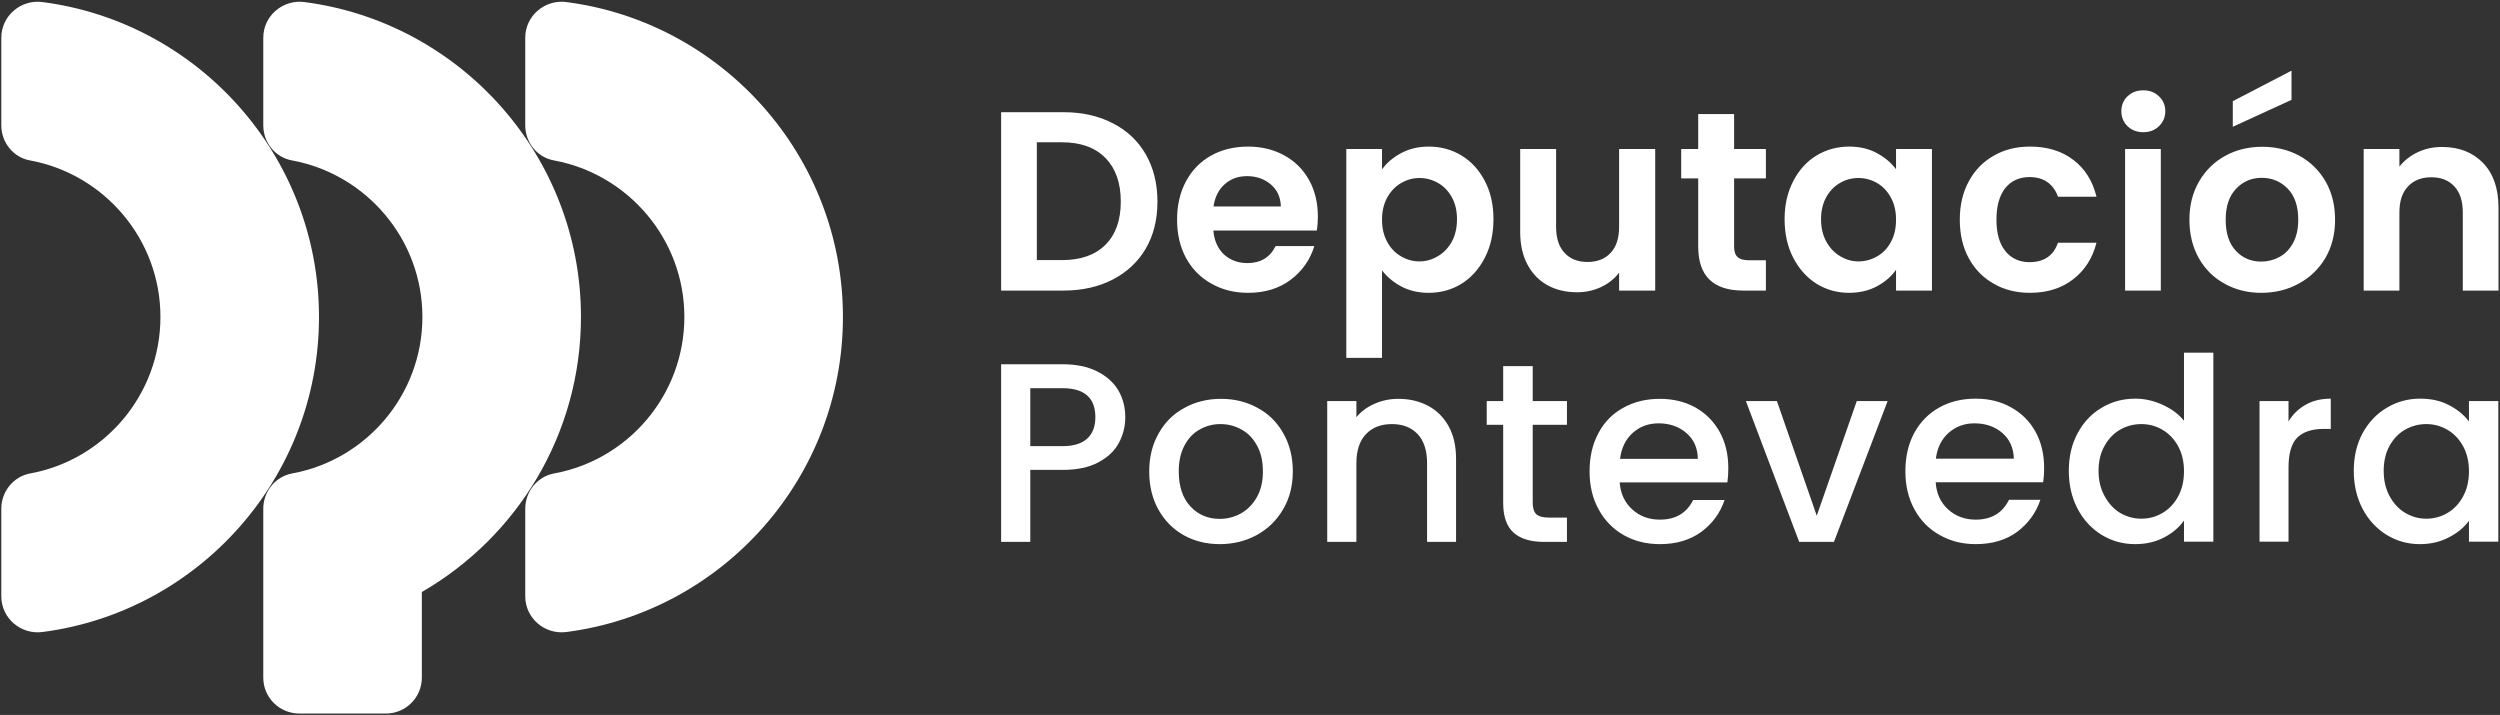
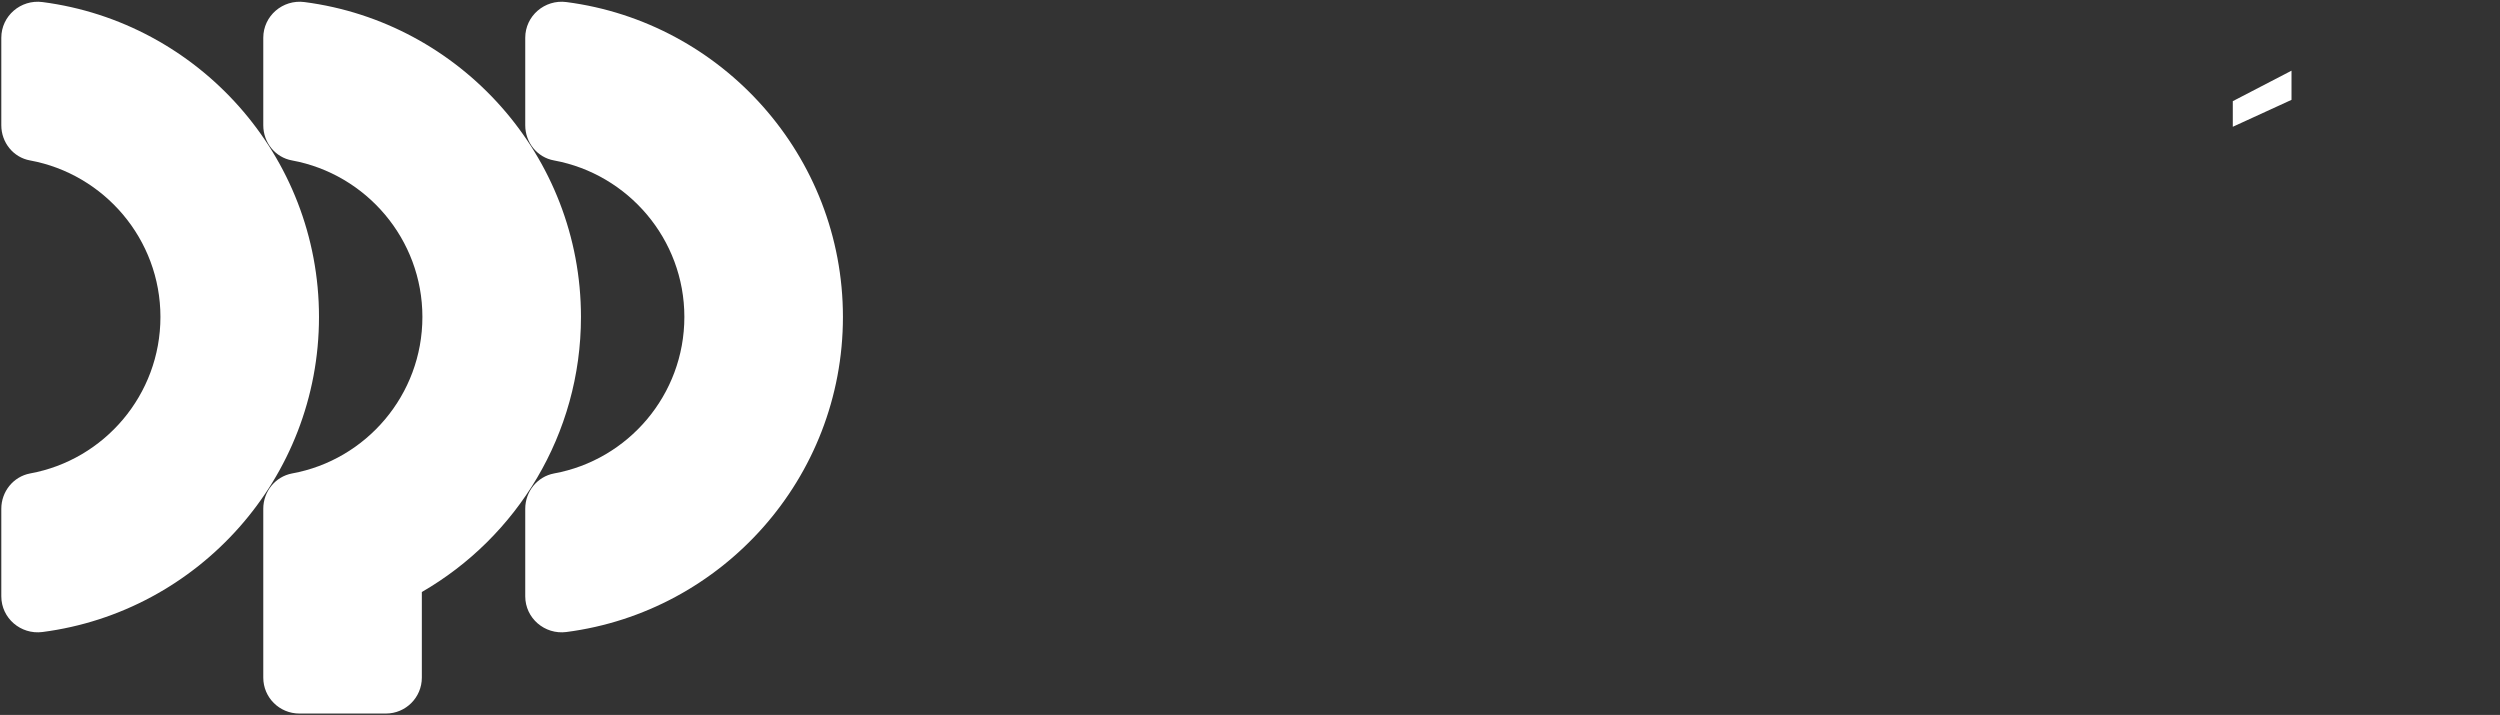
<svg xmlns="http://www.w3.org/2000/svg" width="556" height="159" viewBox="0 0 556 159" fill="none">
  <rect x="0" y="0" width="556" height="159" fill="#333333" stroke="none" />
  <g clip-path="url(#clip0_4_14)">
    <path d="M0.291 132.617V113.155C0.291 109.329 2.953 106.002 6.695 105.295C23.163 102.301 35.681 87.829 35.681 70.488C35.681 53.188 23.163 38.716 6.695 35.681C2.953 35.015 0.291 31.688 0.291 27.862V8.4C0.291 3.535 4.616 -0.166 9.44 0.458C44.081 4.949 70.945 34.641 70.945 70.488C70.945 106.376 44.081 136.068 9.44 140.56C4.616 141.183 0.291 137.482 0.291 132.617ZM116.814 132.617V113.155C116.814 109.329 119.476 106.002 123.218 105.295C139.686 102.301 152.203 87.829 152.203 70.488C152.203 53.188 139.686 38.716 123.218 35.681C119.476 35.015 116.814 31.688 116.814 27.862V8.4C116.814 3.535 121.139 -0.166 125.963 0.458C160.604 4.949 187.468 34.641 187.468 70.488C187.468 106.376 160.604 136.068 125.963 140.56C121.139 141.183 116.814 137.482 116.814 132.617ZM129.207 70.488C129.207 34.641 102.342 4.949 67.701 0.458C62.877 -0.166 58.553 3.535 58.553 8.4V27.862C58.553 31.688 61.214 35.015 64.957 35.681C81.425 38.716 93.942 53.188 93.942 70.488C93.942 87.829 81.425 102.301 64.957 105.295C61.214 106.002 58.553 109.329 58.553 113.155V129.498V132.617V150.706C58.553 155.114 62.129 158.691 66.579 158.691H85.833C90.241 158.691 93.817 155.114 93.817 150.706V131.66C114.943 119.476 129.207 96.603 129.207 70.488ZM509.632 22.207L496.574 28.195V22.498L509.632 15.719V22.207Z" fill="white" />
-     <path fill-rule="evenodd" clip-rule="evenodd" d="M247.476 27.405C250.637 29.013 253.09 31.328 254.837 34.35C256.556 37.372 257.415 40.865 257.415 44.829C257.415 48.822 256.556 52.301 254.837 55.267C253.09 58.234 250.637 60.535 247.476 62.171C244.316 63.806 240.656 64.624 236.497 64.624H222.649V24.951H236.497C240.656 24.951 244.316 25.769 247.476 27.405ZM245.854 54.436C248.128 52.162 249.264 48.96 249.264 44.829C249.264 40.699 248.128 37.469 245.854 35.14C243.581 32.811 240.365 31.647 236.206 31.647H230.592V57.846H236.206C240.365 57.846 243.581 56.709 245.854 54.436ZM292.846 51.275H269.849C270.043 53.521 270.833 55.295 272.219 56.598C273.633 57.873 275.366 58.511 277.418 58.511C280.356 58.511 282.45 57.25 283.697 54.727H292.305C291.39 57.749 289.644 60.244 287.066 62.212C284.487 64.153 281.327 65.123 277.584 65.123C274.534 65.123 271.818 64.444 269.433 63.086C267.021 61.755 265.136 59.856 263.778 57.388C262.447 54.921 261.781 52.079 261.781 48.863C261.781 45.62 262.447 42.764 263.778 40.297C265.108 37.829 266.966 35.93 269.35 34.599C271.734 33.269 274.479 32.603 277.584 32.603C280.578 32.603 283.254 33.255 285.61 34.558C287.967 35.833 289.81 37.663 291.141 40.047C292.444 42.404 293.095 45.12 293.095 48.198C293.095 49.334 293.012 50.36 292.846 51.275ZM284.862 45.911C284.806 43.859 284.058 42.223 282.616 41.004C281.174 39.784 279.414 39.174 277.335 39.174C275.366 39.174 273.717 39.77 272.386 40.962C271.027 42.154 270.196 43.804 269.891 45.911H284.862ZM311.601 34.059C313.403 33.088 315.455 32.603 317.756 32.603C320.445 32.603 322.885 33.269 325.075 34.599C327.237 35.93 328.956 37.815 330.231 40.255C331.507 42.695 332.144 45.523 332.144 48.738C332.144 51.982 331.507 54.838 330.231 57.305C328.956 59.8 327.237 61.727 325.075 63.086C322.885 64.444 320.445 65.123 317.756 65.123C315.455 65.123 313.417 64.652 311.643 63.709C309.896 62.767 308.468 61.575 307.359 60.133V79.595H299.416V33.144H307.359V37.677C308.385 36.235 309.799 35.029 311.601 34.059ZM322.871 43.831C322.095 42.445 321.069 41.392 319.793 40.671C318.518 39.95 317.146 39.59 315.676 39.59C314.235 39.59 312.876 39.964 311.601 40.712C310.326 41.461 309.3 42.528 308.524 43.914C307.747 45.328 307.359 46.978 307.359 48.863C307.359 50.748 307.747 52.398 308.524 53.812C309.3 55.226 310.326 56.293 311.601 57.014C312.876 57.763 314.235 58.137 315.676 58.137C317.146 58.137 318.518 57.749 319.793 56.972C321.069 56.224 322.095 55.157 322.871 53.77C323.647 52.356 324.035 50.679 324.035 48.738C324.035 46.853 323.647 45.218 322.871 43.831ZM368.116 33.144V64.624H360.09V60.632C359.064 61.99 357.733 63.058 356.098 63.834C354.434 64.61 352.646 64.998 350.733 64.998C348.266 64.998 346.089 64.486 344.204 63.46C342.291 62.406 340.794 60.868 339.713 58.844C338.632 56.82 338.091 54.408 338.091 51.608V33.144H346.076V50.444C346.076 52.966 346.699 54.893 347.947 56.224C349.194 57.582 350.9 58.262 353.062 58.262C355.252 58.262 356.971 57.582 358.219 56.224C359.466 54.893 360.09 52.966 360.09 50.444V33.144H368.116ZM385.665 39.673V54.893C385.665 55.947 385.929 56.709 386.455 57.18C386.954 57.652 387.814 57.887 389.034 57.887H392.735V64.624H387.703C381.021 64.624 377.681 61.367 377.681 54.852V39.673H373.896V33.144H377.681V25.367H385.665V33.144H392.735V39.673H385.665ZM398.806 40.297C400.081 37.829 401.8 35.93 403.963 34.599C406.153 33.269 408.593 32.603 411.282 32.603C413.611 32.603 415.662 33.088 417.437 34.059C419.183 35.001 420.597 36.193 421.678 37.635V33.144H429.663V64.624H421.678V60.008C420.652 61.477 419.239 62.697 417.437 63.668C415.635 64.638 413.555 65.123 411.199 65.123C408.565 65.123 406.153 64.444 403.963 63.086C401.8 61.699 400.081 59.773 398.806 57.305C397.531 54.838 396.893 51.982 396.893 48.738C396.893 45.578 397.531 42.764 398.806 40.297ZM420.514 43.914C419.765 42.528 418.753 41.461 417.478 40.712C416.175 39.964 414.789 39.59 413.32 39.59C411.85 39.59 410.492 39.95 409.244 40.671C407.969 41.392 406.943 42.445 406.167 43.831C405.391 45.218 405.002 46.853 405.002 48.738C405.002 50.651 405.391 52.315 406.167 53.729C406.943 55.143 407.969 56.224 409.244 56.972C410.519 57.749 411.878 58.137 413.32 58.137C414.789 58.137 416.175 57.763 417.478 57.014C418.753 56.293 419.765 55.24 420.514 53.853C421.29 52.467 421.678 50.804 421.678 48.863C421.678 46.922 421.29 45.273 420.514 43.914ZM437.855 40.338C439.186 37.871 441.029 35.972 443.386 34.641C445.715 33.282 448.404 32.603 451.454 32.603C455.335 32.603 458.551 33.587 461.101 35.556C463.68 37.496 465.399 40.227 466.258 43.748H457.691C457.22 42.39 456.458 41.322 455.404 40.546C454.323 39.77 452.978 39.382 451.37 39.382C449.097 39.382 447.295 40.2 445.964 41.835C444.661 43.499 444.01 45.841 444.01 48.863C444.01 51.857 444.661 54.172 445.964 55.808C447.295 57.471 449.097 58.303 451.37 58.303C454.586 58.303 456.693 56.861 457.691 53.978H466.258C465.399 57.388 463.68 60.091 461.101 62.087C458.523 64.111 455.307 65.123 451.454 65.123C448.404 65.123 445.715 64.444 443.386 63.086C441.029 61.755 439.186 59.87 437.855 57.43C436.524 54.99 435.859 52.135 435.859 48.863C435.859 45.62 436.524 42.778 437.855 40.338ZM480.564 64.624H472.621V33.144H480.564V64.624ZM473.161 28.07C472.246 27.155 471.789 26.047 471.789 24.744C471.789 23.413 472.246 22.304 473.161 21.417C474.104 20.529 475.268 20.086 476.654 20.086C478.068 20.086 479.233 20.529 480.148 21.417C481.09 22.304 481.562 23.413 481.562 24.744C481.562 26.047 481.09 27.155 480.148 28.07C479.233 28.957 478.068 29.401 476.654 29.401C475.268 29.401 474.104 28.957 473.161 28.07ZM519.321 48.863C519.321 52.079 518.601 54.921 517.159 57.388C515.69 59.856 513.707 61.755 511.212 63.086C508.745 64.444 505.972 65.123 502.895 65.123C499.873 65.123 497.156 64.444 494.744 63.086C492.305 61.755 490.392 59.856 489.005 57.388C487.619 54.921 486.926 52.079 486.926 48.863C486.926 45.647 487.647 42.806 489.089 40.338C490.502 37.898 492.443 35.999 494.911 34.641C497.35 33.31 500.095 32.645 503.145 32.645C506.166 32.645 508.911 33.31 511.378 34.641C513.846 35.999 515.787 37.898 517.2 40.338C518.614 42.806 519.321 45.647 519.321 48.863ZM511.129 48.863C511.129 45.869 510.353 43.568 508.8 41.96C507.22 40.352 505.293 39.548 503.02 39.548C500.746 39.548 498.847 40.352 497.323 41.96C495.77 43.568 494.994 45.869 494.994 48.863C494.994 51.857 495.742 54.158 497.239 55.766C498.736 57.374 500.622 58.178 502.895 58.178C504.337 58.178 505.695 57.832 506.97 57.139C508.246 56.446 509.258 55.392 510.006 53.978C510.755 52.592 511.129 50.887 511.129 48.863ZM552.216 36.221C554.517 38.605 555.667 41.918 555.667 46.16V64.624H547.724V47.241C547.724 44.718 547.101 42.792 545.853 41.461C544.605 40.102 542.9 39.423 540.738 39.423C538.548 39.423 536.815 40.102 535.54 41.461C534.264 42.792 533.627 44.718 533.627 47.241V64.624H525.684V33.144H533.627V37.053C534.708 35.694 536.067 34.627 537.702 33.851C539.338 33.075 541.14 32.686 543.108 32.686C546.879 32.686 549.915 33.865 552.216 36.221ZM248.848 98.475C247.906 100.249 246.395 101.691 244.316 102.8C242.236 103.936 239.561 104.505 236.289 104.505H229.137V120.515H222.649V81.009H236.289C239.311 81.009 241.876 81.536 243.983 82.589C246.09 83.643 247.67 85.057 248.724 86.831C249.749 88.605 250.262 90.588 250.262 92.778C250.262 94.802 249.791 96.701 248.848 98.475ZM241.82 97.518C243.013 96.409 243.609 94.829 243.609 92.778C243.609 88.481 241.169 86.332 236.289 86.332H229.137V99.223H236.289C238.757 99.223 240.601 98.655 241.82 97.518Z" fill="white" />
-     <path fill-rule="evenodd" clip-rule="evenodd" d="M263.237 119.018C260.853 117.66 258.981 115.761 257.623 113.321C256.265 110.881 255.585 108.053 255.585 104.837C255.585 101.649 256.292 98.821 257.706 96.354C259.092 93.886 261.005 92.001 263.445 90.698C265.857 89.368 268.56 88.702 271.554 88.702C274.548 88.702 277.251 89.368 279.663 90.698C282.103 92.001 284.016 93.886 285.402 96.354C286.816 98.821 287.523 101.649 287.523 104.837C287.523 108.026 286.802 110.84 285.361 113.279C283.919 115.747 281.951 117.66 279.455 119.018C276.988 120.349 274.257 121.014 271.263 121.014C268.297 121.014 265.621 120.349 263.237 119.018ZM275.962 114.194C277.404 113.39 278.582 112.198 279.497 110.618C280.412 109.038 280.869 107.111 280.869 104.837C280.869 102.564 280.426 100.637 279.539 99.057C278.679 97.477 277.529 96.299 276.087 95.522C274.645 94.718 273.093 94.316 271.429 94.316C269.766 94.316 268.227 94.718 266.813 95.522C265.4 96.299 264.277 97.477 263.445 99.057C262.586 100.637 262.156 102.564 262.156 104.837C262.156 108.192 263.029 110.798 264.776 112.656C266.495 114.485 268.657 115.4 271.263 115.4C272.927 115.4 274.493 114.998 275.962 114.194ZM317.59 90.241C319.53 91.267 321.055 92.778 322.164 94.774C323.273 96.77 323.827 99.196 323.827 102.051V120.515H317.382V103.008C317.382 100.208 316.689 98.059 315.302 96.562C313.888 95.065 311.975 94.316 309.564 94.316C307.124 94.316 305.197 95.065 303.783 96.562C302.369 98.059 301.662 100.208 301.662 103.008V120.515H295.175V89.201H301.662V92.778C302.716 91.502 304.074 90.504 305.738 89.783C307.373 89.063 309.12 88.702 310.977 88.702C313.445 88.702 315.649 89.215 317.59 90.241ZM340.877 94.483V111.824C340.877 112.988 341.141 113.834 341.668 114.361C342.222 114.86 343.165 115.109 344.495 115.109H348.488V120.515H343.373C340.434 120.515 338.188 119.836 336.636 118.478C335.083 117.091 334.307 114.873 334.307 111.824V94.483H330.647V89.201H334.307V81.425H340.877V89.201H348.488V94.483H340.877ZM384.168 107.291H360.215C360.409 109.786 361.338 111.782 363.001 113.279C364.664 114.804 366.716 115.567 369.156 115.567C372.649 115.567 375.116 114.111 376.558 111.2H383.544C382.574 114.083 380.855 116.44 378.388 118.27C375.893 120.099 372.815 121.014 369.156 121.014C366.162 121.014 363.486 120.349 361.13 119.018C358.745 117.66 356.888 115.761 355.557 113.321C354.199 110.881 353.52 108.053 353.52 104.837C353.52 101.621 354.171 98.794 355.474 96.354C356.777 93.886 358.621 92.001 361.005 90.698C363.361 89.368 366.078 88.702 369.156 88.702C372.094 88.702 374.728 89.34 377.057 90.615C379.358 91.918 381.16 93.734 382.463 96.063C383.738 98.392 384.376 101.067 384.376 104.089C384.376 105.253 384.307 106.321 384.168 107.291ZM377.598 102.051C377.57 99.667 376.724 97.754 375.061 96.312C373.397 94.871 371.332 94.15 368.865 94.15C366.619 94.15 364.706 94.857 363.126 96.271C361.546 97.685 360.603 99.612 360.298 102.051H377.598ZM404.046 114.693L412.945 89.201H419.807L407.872 120.515H400.137L388.285 89.201H395.188L404.046 114.693ZM454.406 107.249H430.495C430.661 109.745 431.576 111.754 433.239 113.279C434.93 114.804 436.982 115.567 439.394 115.567C442.887 115.567 445.354 114.097 446.796 111.158H453.782C452.812 114.042 451.093 116.412 448.626 118.27C446.158 120.099 443.081 121.014 439.394 121.014C436.4 121.014 433.724 120.335 431.368 118.977C428.984 117.646 427.126 115.761 425.795 113.321C424.437 110.881 423.758 108.04 423.758 104.796C423.758 101.58 424.409 98.752 425.712 96.312C427.043 93.873 428.887 91.987 431.243 90.657C433.6 89.326 436.317 88.661 439.394 88.661C442.36 88.661 444.994 89.312 447.295 90.615C449.596 91.89 451.398 93.692 452.701 96.021C453.977 98.35 454.614 101.039 454.614 104.089C454.614 105.253 454.545 106.307 454.406 107.249ZM447.877 102.01C447.822 99.625 446.962 97.712 445.299 96.271C443.636 94.857 441.57 94.15 439.103 94.15C436.885 94.15 434.972 94.857 433.364 96.271C431.784 97.685 430.841 99.598 430.536 102.01H447.877ZM462.058 96.354C463.361 93.914 465.135 92.029 467.381 90.698C469.627 89.34 472.136 88.661 474.908 88.661C476.96 88.661 478.983 89.118 480.979 90.033C482.948 90.92 484.528 92.098 485.72 93.568V78.43H492.249V120.474H485.72V115.774C484.639 117.299 483.17 118.547 481.312 119.517C479.427 120.515 477.278 121.014 474.866 121.014C472.122 121.014 469.627 120.321 467.381 118.935C465.135 117.549 463.361 115.622 462.058 113.155C460.755 110.659 460.104 107.845 460.104 104.713C460.104 101.552 460.755 98.766 462.058 96.354ZM484.39 99.182C483.502 97.602 482.338 96.395 480.896 95.564C479.455 94.732 477.902 94.316 476.239 94.316C474.548 94.316 472.995 94.718 471.581 95.522C470.139 96.326 468.975 97.518 468.088 99.099C467.173 100.679 466.716 102.55 466.716 104.713C466.716 106.875 467.173 108.76 468.088 110.368C468.975 112.004 470.139 113.252 471.581 114.111C473.05 114.943 474.603 115.359 476.239 115.359C477.902 115.359 479.455 114.943 480.896 114.111C482.338 113.279 483.502 112.059 484.39 110.451C485.277 108.844 485.72 106.958 485.72 104.796C485.72 102.661 485.277 100.79 484.39 99.182ZM512.751 90.033C514.331 89.118 516.203 88.661 518.365 88.661V95.397H516.702C514.179 95.397 512.252 96.035 510.921 97.31C509.618 98.613 508.967 100.845 508.967 104.006V120.474H502.521V89.201H508.967V93.734C509.909 92.154 511.171 90.92 512.751 90.033ZM525.435 96.354C526.765 93.914 528.553 92.029 530.799 90.698C533.045 89.34 535.526 88.661 538.243 88.661C540.71 88.661 542.859 89.146 544.689 90.116C546.546 91.086 548.016 92.292 549.097 93.734V89.201H555.626V120.474H549.097V115.816C548.016 117.313 546.518 118.547 544.605 119.517C542.72 120.515 540.572 121.014 538.16 121.014C535.471 121.014 533.003 120.321 530.758 118.935C528.512 117.549 526.738 115.622 525.435 113.155C524.132 110.659 523.48 107.845 523.48 104.713C523.48 101.552 524.132 98.766 525.435 96.354ZM547.766 99.182C546.879 97.602 545.714 96.395 544.273 95.564C542.831 94.732 541.279 94.316 539.615 94.316C537.952 94.316 536.399 94.718 534.958 95.522C533.516 96.326 532.352 97.518 531.464 99.099C530.577 100.679 530.134 102.55 530.134 104.713C530.134 106.875 530.577 108.76 531.464 110.368C532.352 112.004 533.53 113.252 534.999 114.111C536.441 114.943 537.98 115.359 539.615 115.359C541.279 115.359 542.831 114.943 544.273 114.111C545.714 113.279 546.879 112.059 547.766 110.451C548.653 108.844 549.097 106.958 549.097 104.796C549.097 102.661 548.653 100.79 547.766 99.182Z" fill="white" />
  </g>
  <defs>
    <clipPath id="clip0_4_14">
      <rect width="556" height="158.857" fill="white" />
    </clipPath>
  </defs>
</svg>